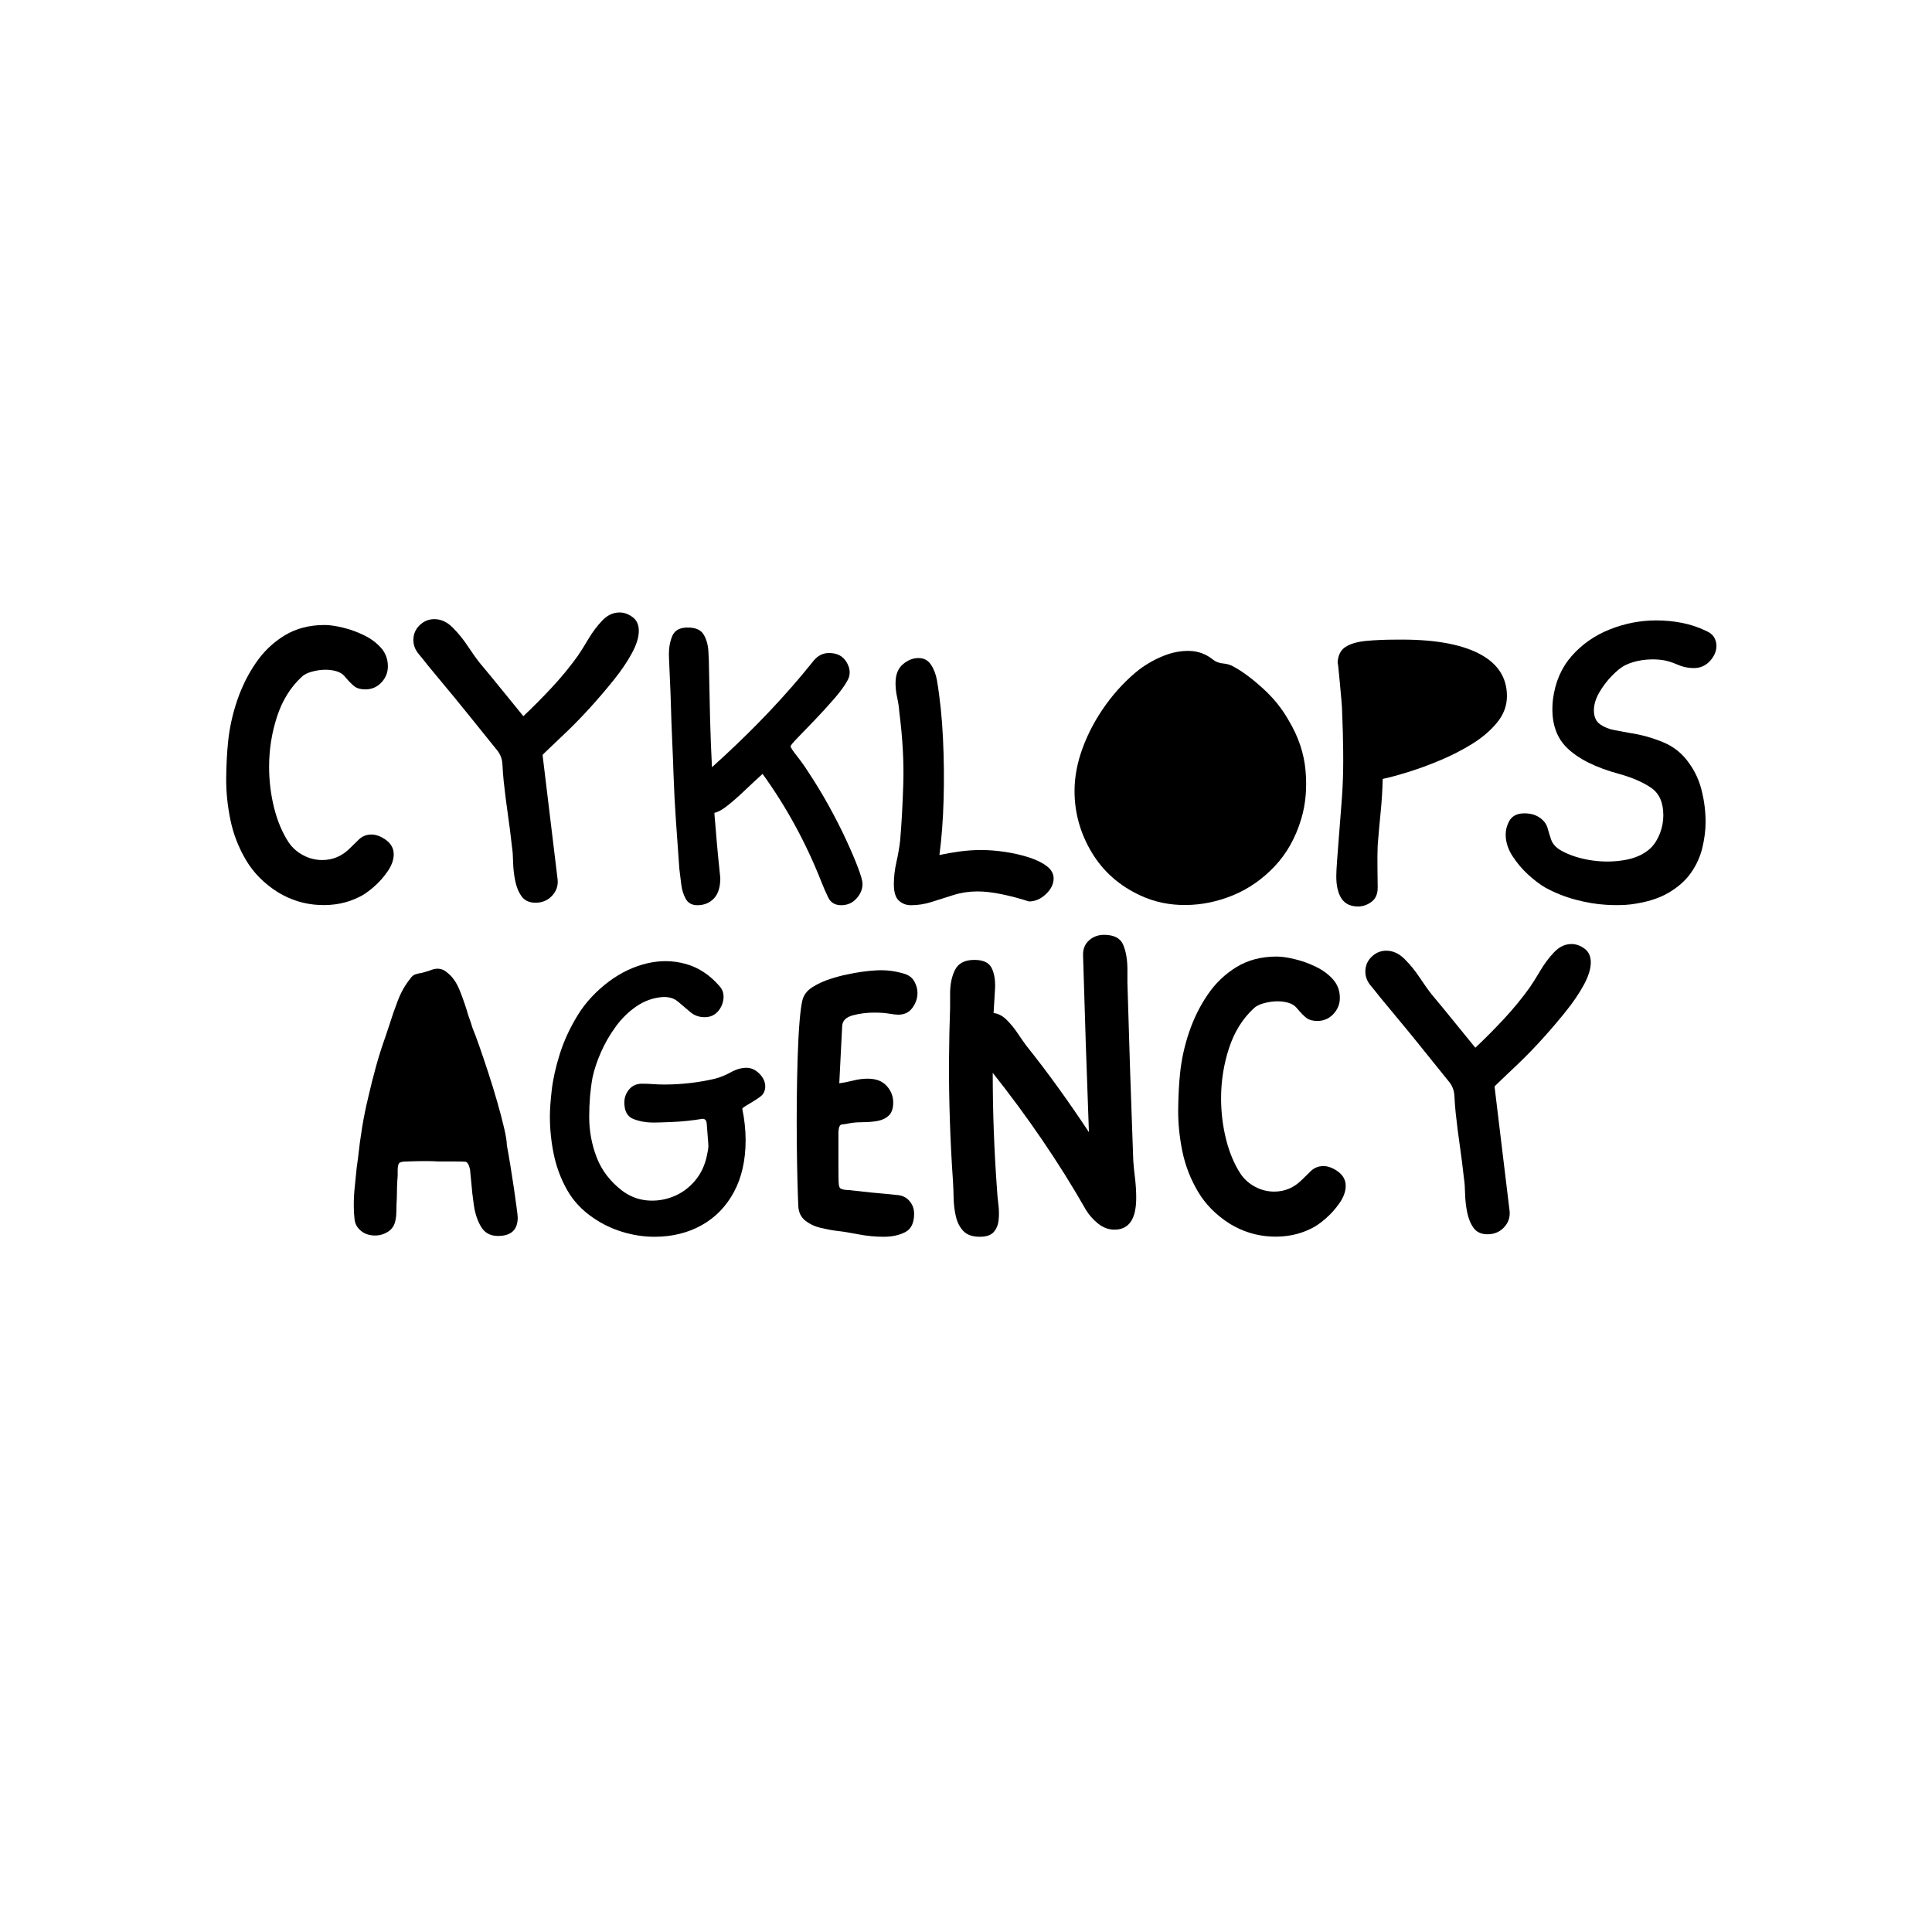
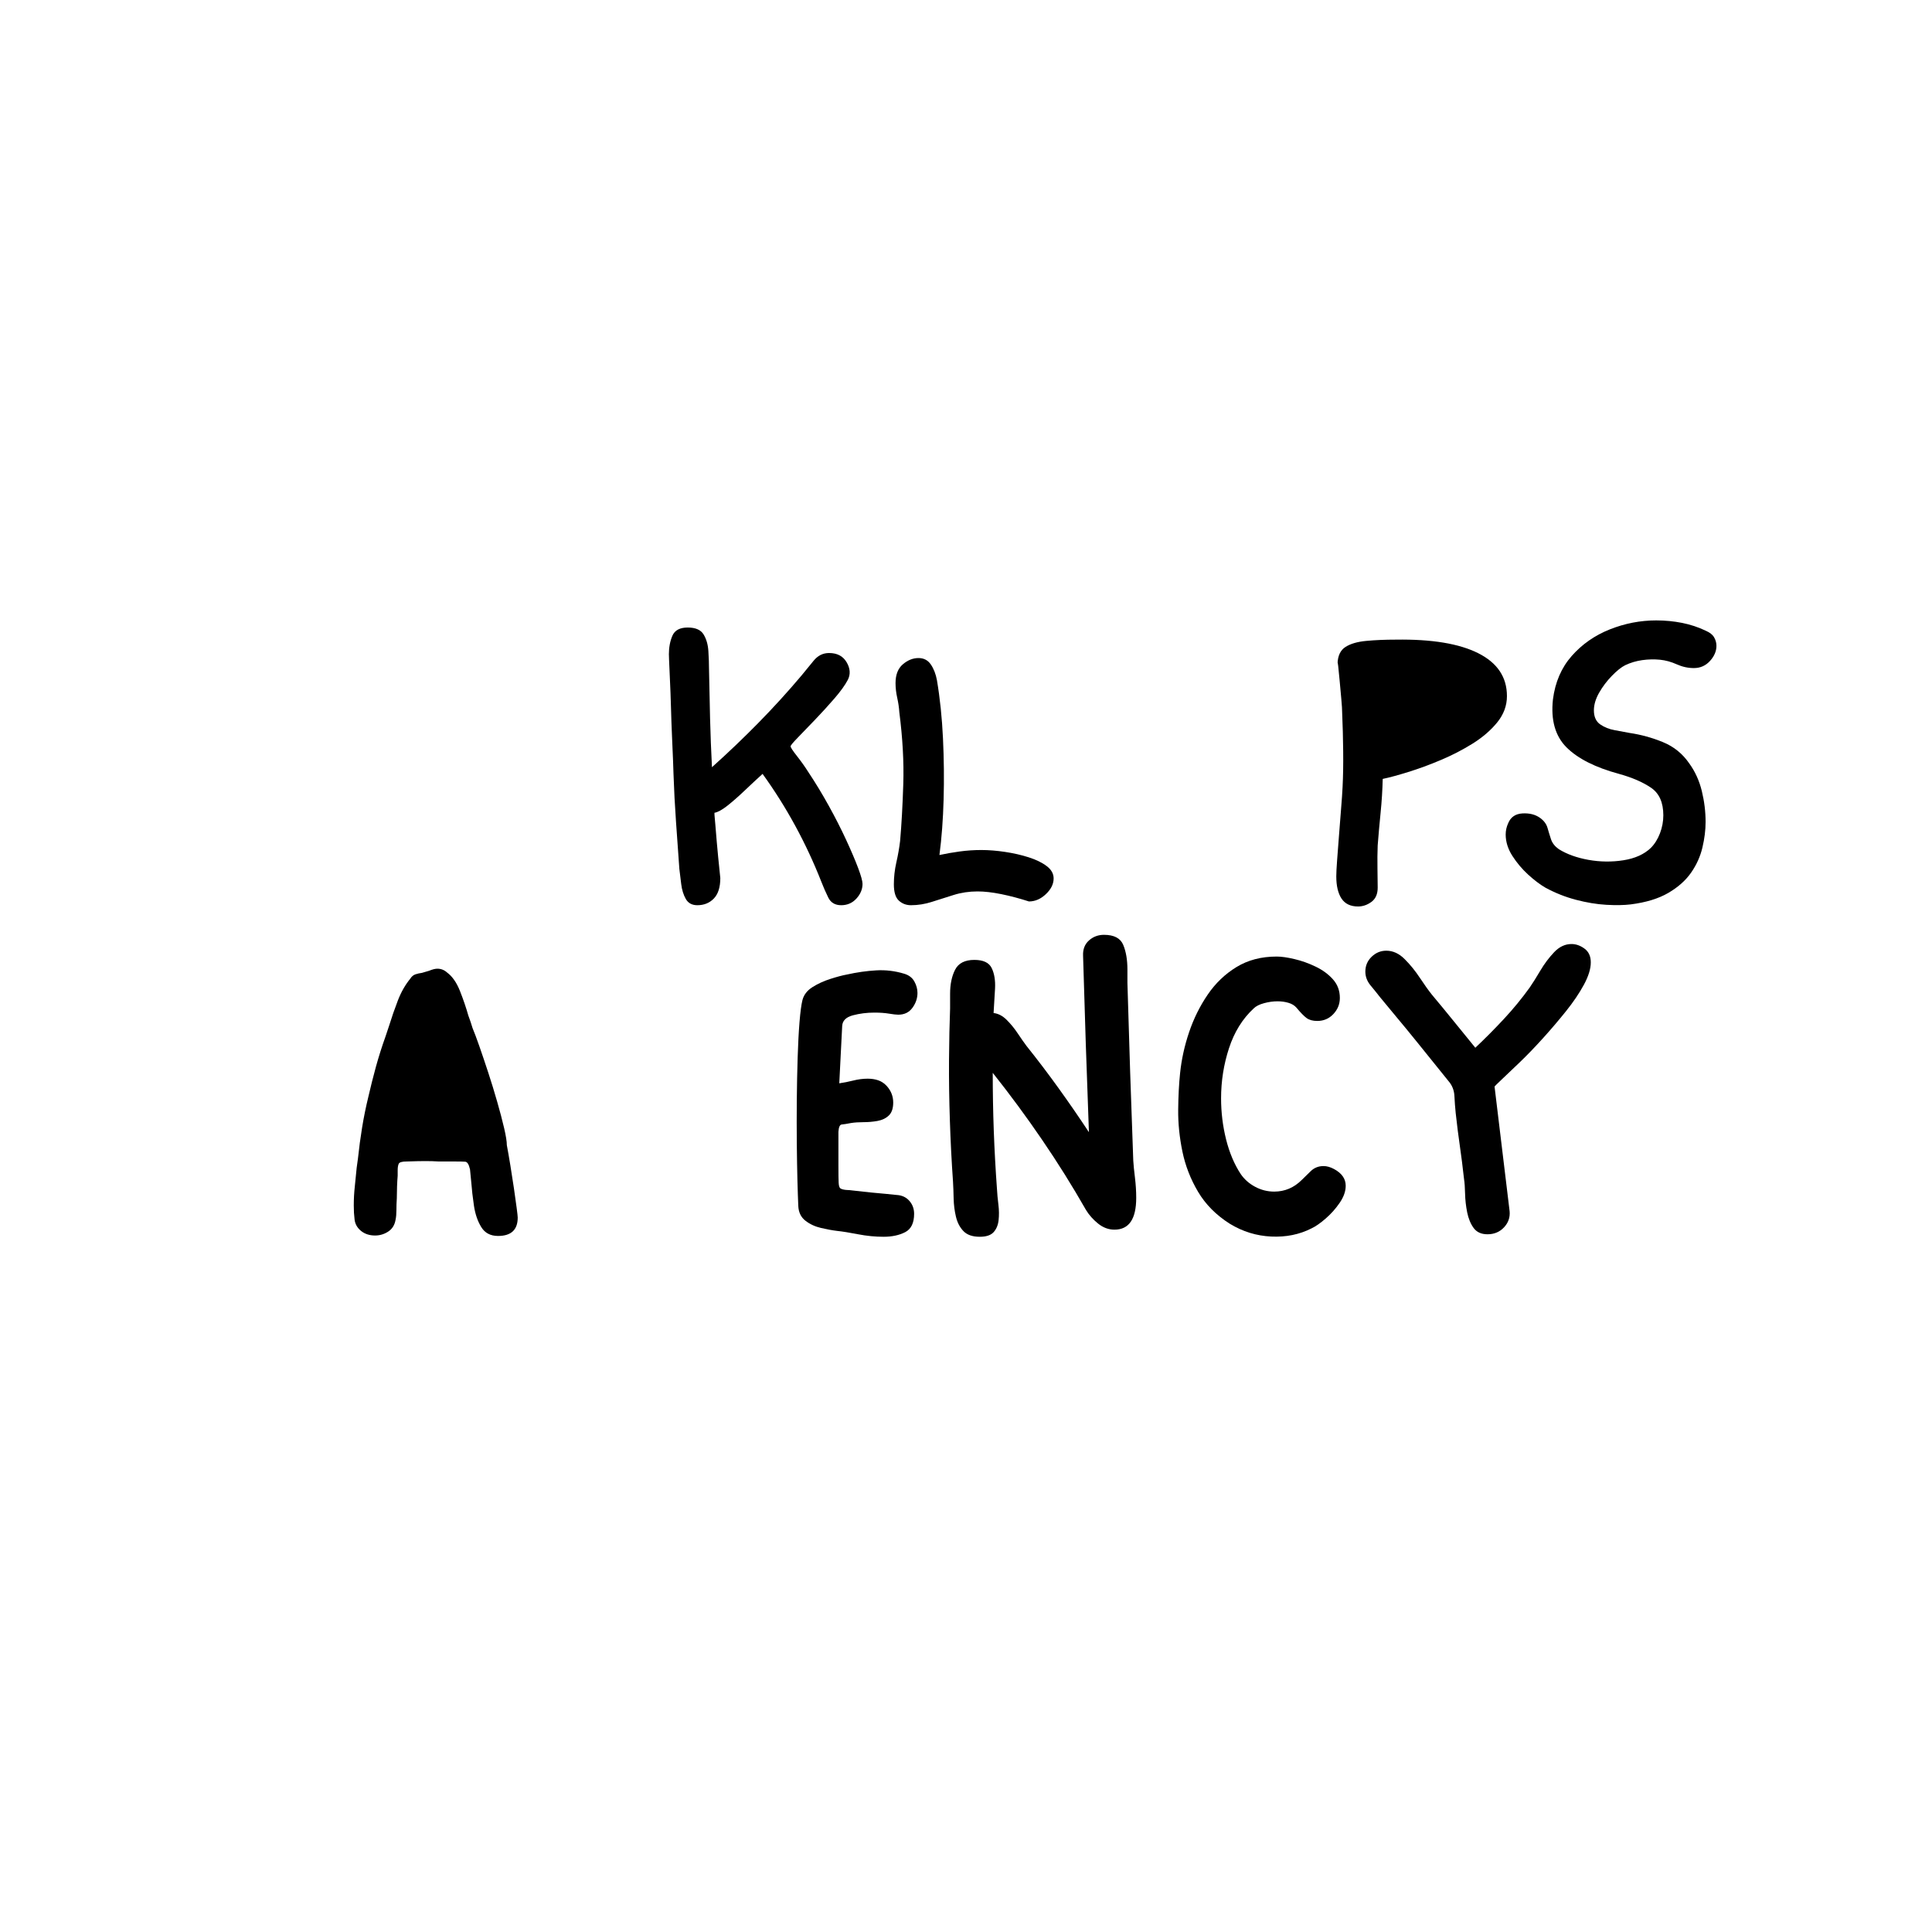
<svg xmlns="http://www.w3.org/2000/svg" width="1080" zoomAndPan="magnify" viewBox="0 0 810 810" height="1080" preserveAspectRatio="xMidYMid meet" version="1.2">
  <defs />
  <g id="645fd29f15">
    <rect x="0" width="810" y="0" height="810" style="fill:#ffffff;fill-opacity:1;stroke:none;" />
    <rect x="0" width="810" y="0" height="810" style="fill:#ffffff;fill-opacity:1;stroke:none;" />
    <g style="fill:#000000;fill-opacity:1;">
      <g transform="translate(85.993, 379.515)">
-         <path style="stroke:none" d="M 64.703 -3.5 C 59.672 -0.938 54.055 0.195 47.859 -0.094 C 41.672 -0.383 35.891 -2.164 30.516 -5.438 C 24.785 -9.062 20.344 -13.531 17.188 -18.844 C 14.031 -24.164 11.836 -29.805 10.609 -35.766 C 9.379 -41.734 8.789 -47.578 8.844 -53.297 C 8.906 -59.023 9.172 -64.113 9.641 -68.562 C 10.223 -74.289 11.477 -80.016 13.406 -85.734 C 15.344 -91.461 17.945 -96.723 21.219 -101.516 C 24.488 -106.316 28.52 -110.176 33.312 -113.094 C 38.102 -116.02 43.711 -117.484 50.141 -117.484 C 52.129 -117.484 54.613 -117.129 57.594 -116.422 C 60.582 -115.723 63.535 -114.672 66.453 -113.266 C 69.379 -111.867 71.805 -110.086 73.734 -107.922 C 75.66 -105.766 76.625 -103.164 76.625 -100.125 C 76.625 -97.551 75.719 -95.301 73.906 -93.375 C 72.094 -91.445 69.844 -90.484 67.156 -90.484 C 65.281 -90.484 63.785 -90.891 62.672 -91.703 C 61.566 -92.523 60.141 -93.988 58.391 -96.094 C 57.566 -97.02 56.453 -97.688 55.047 -98.094 C 53.648 -98.508 52.133 -98.719 50.5 -98.719 C 48.625 -98.719 46.723 -98.453 44.797 -97.922 C 42.867 -97.398 41.438 -96.672 40.5 -95.734 C 35.82 -91.41 32.375 -85.859 30.156 -79.078 C 27.938 -72.297 26.828 -65.281 26.828 -58.031 C 26.828 -52.188 27.523 -46.457 28.922 -40.844 C 30.328 -35.238 32.375 -30.391 35.062 -26.297 C 36.582 -24.078 38.598 -22.297 41.109 -20.953 C 43.629 -19.609 46.289 -18.938 49.094 -18.938 C 53.539 -18.938 57.398 -20.57 60.672 -23.844 C 61.723 -24.895 62.977 -26.125 64.438 -27.531 C 65.895 -28.938 67.676 -29.641 69.781 -29.641 C 71.188 -29.641 72.648 -29.227 74.172 -28.406 C 77.441 -26.656 79.078 -24.316 79.078 -21.391 C 79.078 -19.055 78.227 -16.66 76.531 -14.203 C 74.844 -11.742 72.883 -9.551 70.656 -7.625 C 68.438 -5.695 66.453 -4.32 64.703 -3.5 Z M 64.703 -3.5 " />
-       </g>
+         </g>
    </g>
    <g style="fill:#000000;fill-opacity:1;">
      <g transform="translate(169.449, 379.515)">
-         <path style="stroke:none" d="M 55.062 -1.047 C 52.488 -1.047 50.555 -1.922 49.266 -3.672 C 47.984 -5.43 47.078 -7.625 46.547 -10.25 C 46.023 -12.883 45.734 -15.488 45.672 -18.062 C 45.617 -20.633 45.473 -22.68 45.234 -24.203 C 44.648 -29.461 44.066 -34.078 43.484 -38.047 C 42.898 -42.023 42.316 -46.645 41.734 -51.906 C 41.492 -54.238 41.316 -56.602 41.203 -59 C 41.086 -61.395 40.27 -63.473 38.75 -65.234 C 33.488 -71.773 29.133 -77.176 25.688 -81.438 C 22.238 -85.707 19.285 -89.301 16.828 -92.219 C 14.379 -95.145 12.102 -97.895 10 -100.469 C 8.82 -101.988 7.504 -103.625 6.047 -105.375 C 4.586 -107.133 3.859 -109.066 3.859 -111.172 C 3.859 -113.617 4.734 -115.691 6.484 -117.391 C 8.242 -119.086 10.289 -119.938 12.625 -119.938 C 15.426 -119.938 17.992 -118.766 20.328 -116.422 C 22.672 -114.086 24.805 -111.457 26.734 -108.531 C 28.672 -105.613 30.336 -103.281 31.734 -101.531 C 34.773 -97.906 37.812 -94.219 40.844 -90.469 C 43.883 -86.727 46.926 -82.988 49.969 -79.25 C 54.062 -83.113 58.066 -87.148 61.984 -91.359 C 65.898 -95.566 69.492 -99.945 72.766 -104.5 C 74.055 -106.375 75.547 -108.742 77.234 -111.609 C 78.93 -114.473 80.859 -117.039 83.016 -119.312 C 85.18 -121.594 87.609 -122.734 90.297 -122.734 C 92.172 -122.734 93.984 -122.094 95.734 -120.812 C 97.492 -119.531 98.375 -117.602 98.375 -115.031 C 98.375 -112.344 97.406 -109.211 95.469 -105.641 C 93.539 -102.078 91.023 -98.363 87.922 -94.5 C 84.828 -90.645 81.586 -86.848 78.203 -83.109 C 74.816 -79.367 71.57 -76.008 68.469 -73.031 C 65.375 -70.051 62.859 -67.656 60.922 -65.844 C 58.992 -64.031 58.031 -63.066 58.031 -62.953 L 64.344 -10.703 C 64.582 -8.129 63.797 -5.875 61.984 -3.938 C 60.172 -2.008 57.863 -1.047 55.062 -1.047 Z M 55.062 -1.047 " />
-       </g>
+         </g>
    </g>
    <g style="fill:#000000;fill-opacity:1;">
      <g transform="translate(271.664, 379.515)">
        <path style="stroke:none" d="M 20.688 0 C 18.469 0 16.859 -0.875 15.859 -2.625 C 14.867 -4.383 14.227 -6.461 13.938 -8.859 C 13.645 -11.254 13.383 -13.383 13.156 -15.25 C 12.688 -21.801 12.219 -28.406 11.75 -35.062 C 11.281 -41.727 10.93 -48.395 10.703 -55.062 C 10.703 -55.875 10.641 -57.711 10.516 -60.578 C 10.398 -63.441 10.254 -66.859 10.078 -70.828 C 9.898 -74.805 9.754 -78.898 9.641 -83.109 C 9.523 -87.316 9.379 -91.176 9.203 -94.688 C 9.023 -98.195 8.906 -100.941 8.844 -102.922 C 8.789 -104.91 8.766 -105.613 8.766 -105.031 C 8.766 -108.07 9.258 -110.727 10.25 -113 C 11.25 -115.281 13.383 -116.422 16.656 -116.422 C 19.926 -116.422 22.145 -115.457 23.312 -113.531 C 24.488 -111.602 25.16 -109.266 25.328 -106.516 C 25.504 -103.773 25.594 -101.234 25.594 -98.891 C 25.719 -92.109 25.863 -85.297 26.031 -78.453 C 26.207 -71.617 26.473 -64.754 26.828 -57.859 C 33.492 -63.828 39.984 -70.023 46.297 -76.453 C 52.609 -82.879 58.625 -89.484 64.344 -96.266 C 65.988 -98.254 67.688 -100.328 69.438 -102.484 C 71.188 -104.648 73.348 -105.734 75.922 -105.734 C 79.316 -105.734 81.77 -104.445 83.281 -101.875 C 84.801 -99.301 84.977 -96.848 83.812 -94.516 C 82.645 -92.285 80.742 -89.648 78.109 -86.609 C 75.484 -83.578 72.766 -80.598 69.953 -77.672 C 67.148 -74.754 64.754 -72.27 62.766 -70.219 C 60.785 -68.176 59.797 -66.977 59.797 -66.625 C 59.797 -66.156 60.672 -64.812 62.422 -62.594 C 64.172 -60.375 65.75 -58.156 67.156 -55.938 C 70.195 -51.375 73.086 -46.609 75.828 -41.641 C 78.578 -36.672 81.004 -31.906 83.109 -27.344 C 85.211 -22.789 86.879 -18.879 88.109 -15.609 C 89.336 -12.336 89.953 -10.113 89.953 -8.938 C 89.953 -6.719 89.102 -4.672 87.406 -2.797 C 85.707 -0.93 83.578 0 81.016 0 C 78.441 0 76.629 -1.078 75.578 -3.234 C 74.523 -5.398 73.586 -7.535 72.766 -9.641 C 66.336 -26.004 58.098 -41.145 48.047 -55.062 C 45.586 -52.832 43.07 -50.488 40.5 -48.031 C 37.926 -45.582 35.531 -43.484 33.312 -41.734 C 31.094 -39.984 29.281 -38.988 27.875 -38.75 C 27.875 -38.051 27.906 -37.438 27.969 -36.906 C 28.031 -36.383 28.117 -35.391 28.234 -33.922 C 28.348 -32.461 28.551 -30.008 28.844 -26.562 C 29.133 -23.113 29.629 -18.055 30.328 -11.391 C 30.328 -7.535 29.422 -4.672 27.609 -2.797 C 25.805 -0.93 23.5 0 20.688 0 Z M 20.688 0 " />
      </g>
    </g>
    <g style="fill:#000000;fill-opacity:1;">
      <g transform="translate(365.989, 379.515)">
        <path style="stroke:none" d="M 15.953 0 C 13.961 0 12.266 -0.641 10.859 -1.922 C 9.461 -3.211 8.766 -5.492 8.766 -8.766 C 8.766 -11.805 9.113 -14.875 9.812 -17.969 C 10.52 -21.07 11.047 -24.082 11.391 -27 C 11.984 -33.781 12.426 -41.727 12.719 -50.844 C 13.008 -59.969 12.453 -70.023 11.047 -81.016 C 10.93 -82.879 10.641 -84.863 10.172 -86.969 C 9.703 -89.07 9.469 -91.117 9.469 -93.109 C 9.469 -96.617 10.488 -99.25 12.531 -101 C 14.582 -102.75 16.773 -103.625 19.109 -103.625 C 21.328 -103.625 23.051 -102.719 24.281 -100.906 C 25.508 -99.094 26.359 -96.898 26.828 -94.328 C 28.109 -86.734 28.953 -78.609 29.359 -69.953 C 29.773 -61.305 29.863 -52.773 29.625 -44.359 C 29.395 -35.941 28.812 -28.172 27.875 -21.047 C 30.562 -21.629 33.395 -22.125 36.375 -22.531 C 39.363 -22.938 42.375 -23.141 45.406 -23.141 C 48.562 -23.141 51.895 -22.875 55.406 -22.344 C 58.914 -21.82 62.219 -21.066 65.312 -20.078 C 68.414 -19.086 70.93 -17.859 72.859 -16.391 C 74.785 -14.93 75.75 -13.207 75.75 -11.219 C 75.75 -8.883 74.664 -6.691 72.5 -4.641 C 70.344 -2.598 67.977 -1.578 65.406 -1.578 C 61.426 -2.859 57.566 -3.879 53.828 -4.641 C 50.086 -5.398 46.758 -5.781 43.844 -5.781 C 40.332 -5.781 37 -5.285 33.844 -4.297 C 30.688 -3.305 27.645 -2.344 24.719 -1.406 C 21.801 -0.469 18.879 0 15.953 0 Z M 15.953 0 " />
      </g>
    </g>
    <g style="fill:#000000;fill-opacity:1;">
      <g transform="translate(446.113, 379.515)">
-         <path style="stroke:none" d="M 32.094 -4.031 C 23.207 -8.125 16.367 -14.172 11.578 -22.172 C 6.785 -30.18 4.391 -38.75 4.391 -47.875 C 4.391 -53.832 5.555 -59.938 7.891 -66.188 C 10.223 -72.445 13.438 -78.41 17.531 -84.078 C 21.625 -89.742 26.242 -94.625 31.391 -98.719 C 34.66 -101.176 38.133 -103.133 41.812 -104.594 C 45.5 -106.051 49.125 -106.723 52.688 -106.609 C 56.25 -106.492 59.438 -105.328 62.25 -103.109 C 63.531 -102.055 65.02 -101.469 66.719 -101.344 C 68.414 -101.227 70.023 -100.703 71.547 -99.766 C 75.285 -97.66 79.316 -94.617 83.641 -90.641 C 87.961 -86.672 91.469 -82.289 94.156 -77.5 C 98.25 -70.719 100.613 -63.672 101.25 -56.359 C 101.895 -49.055 101.285 -42.312 99.422 -36.125 C 97.078 -28.289 93.363 -21.68 88.281 -16.297 C 83.195 -10.922 77.41 -6.891 70.922 -4.203 C 64.43 -1.516 57.797 -0.141 51.016 -0.078 C 44.242 -0.023 37.938 -1.344 32.094 -4.031 Z M 32.094 -4.031 " />
-       </g>
+         </g>
    </g>
    <g style="fill:#000000;fill-opacity:1;">
      <g transform="translate(552.01, 379.515)">
        <path style="stroke:none" d="M 33.312 -111.344 C 48.281 -111.57 59.766 -109.672 67.766 -105.641 C 75.773 -101.609 79.781 -95.617 79.781 -87.672 C 79.781 -83.691 78.438 -80.035 75.75 -76.703 C 73.062 -73.379 69.613 -70.398 65.406 -67.766 C 61.195 -65.141 56.723 -62.832 51.984 -60.844 C 47.254 -58.852 42.723 -57.188 38.391 -55.844 C 34.066 -54.5 30.504 -53.535 27.703 -52.953 C 27.586 -48.273 27.297 -43.598 26.828 -38.922 C 26.359 -34.242 25.945 -29.629 25.594 -25.078 C 25.477 -22.148 25.445 -18.93 25.5 -15.422 C 25.562 -11.922 25.594 -9.234 25.594 -7.359 C 25.594 -4.672 24.719 -2.68 22.969 -1.391 C 21.219 -0.109 19.348 0.531 17.359 0.531 C 14.203 0.531 11.891 -0.578 10.422 -2.797 C 8.961 -5.023 8.234 -8.125 8.234 -12.094 C 8.234 -13.5 8.348 -15.75 8.578 -18.844 C 8.816 -21.945 9.082 -25.426 9.375 -29.281 C 9.664 -33.133 9.957 -36.875 10.25 -40.5 C 10.551 -44.125 10.758 -47.164 10.875 -49.625 C 11.102 -54.176 11.188 -59.172 11.125 -64.609 C 11.07 -70.047 10.93 -75.336 10.703 -80.484 C 10.703 -81.891 10.582 -83.875 10.344 -86.438 C 10.113 -89.008 9.879 -91.582 9.641 -94.156 C 9.41 -96.727 9.207 -98.773 9.031 -100.297 C 8.852 -101.816 8.766 -102.164 8.766 -101.344 C 8.879 -104.625 9.988 -106.938 12.094 -108.281 C 14.195 -109.625 17.086 -110.469 20.766 -110.812 C 24.453 -111.164 28.633 -111.344 33.312 -111.344 Z M 8.766 -101.344 Z M 8.766 -101.344 Z M 8.766 -101.344 L 8.766 -101.172 C 8.766 -101.172 8.766 -101.227 8.766 -101.344 Z M 8.766 -101.344 " />
      </g>
    </g>
    <g style="fill:#000000;fill-opacity:1;">
      <g transform="translate(626.874, 379.515)">
        <path style="stroke:none" d="M 56.812 -0.344 C 54.008 0 50.586 0.055 46.547 -0.172 C 42.516 -0.41 38.273 -1.113 33.828 -2.281 C 29.391 -3.445 25.129 -5.141 21.047 -7.359 C 18.816 -8.648 16.414 -10.461 13.844 -12.797 C 11.281 -15.141 9.062 -17.77 7.188 -20.688 C 5.32 -23.613 4.391 -26.598 4.391 -29.641 C 4.391 -31.273 4.738 -32.852 5.438 -34.375 C 6.488 -36.938 8.473 -38.305 11.391 -38.484 C 14.316 -38.66 16.773 -38.047 18.766 -36.641 C 20.398 -35.473 21.453 -34.07 21.922 -32.438 C 22.391 -30.801 22.883 -29.191 23.406 -27.609 C 23.938 -26.035 25.02 -24.664 26.656 -23.5 C 30.039 -21.395 34.188 -19.898 39.094 -19.016 C 44.008 -18.141 48.891 -18.082 53.734 -18.844 C 58.586 -19.602 62.422 -21.328 65.234 -24.016 C 66.867 -25.66 68.148 -27.707 69.078 -30.156 C 70.016 -32.613 70.484 -35.129 70.484 -37.703 C 70.484 -43.078 68.758 -46.93 65.312 -49.266 C 61.863 -51.609 57.395 -53.539 51.906 -55.062 C 41.969 -57.75 34.629 -61.457 29.891 -66.188 C 25.16 -70.926 23.266 -77.617 24.203 -86.266 C 25.129 -93.516 27.754 -99.594 32.078 -104.5 C 36.41 -109.414 41.734 -113.129 48.047 -115.641 C 54.359 -118.148 60.844 -119.406 67.5 -119.406 C 71.25 -119.406 74.875 -119.055 78.375 -118.359 C 81.883 -117.66 85.219 -116.551 88.375 -115.031 C 90.008 -114.32 91.145 -113.41 91.781 -112.297 C 92.426 -111.191 92.75 -110 92.75 -108.719 C 92.75 -106.488 91.844 -104.379 90.031 -102.391 C 88.227 -100.41 85.977 -99.422 83.281 -99.422 C 80.832 -99.422 78.438 -99.945 76.094 -101 C 73.758 -102.051 71.422 -102.691 69.078 -102.922 C 66.629 -103.16 64.145 -103.102 61.625 -102.75 C 59.113 -102.395 56.75 -101.691 54.531 -100.641 C 52.895 -99.828 51.023 -98.336 48.922 -96.172 C 46.816 -94.016 45.031 -91.648 43.562 -89.078 C 42.102 -86.504 41.375 -84.047 41.375 -81.703 C 41.375 -79.016 42.25 -77.055 44 -75.828 C 45.758 -74.609 47.805 -73.789 50.141 -73.375 C 52.484 -72.969 54.531 -72.586 56.281 -72.234 C 61.07 -71.535 65.75 -70.25 70.312 -68.375 C 74.875 -66.508 78.555 -63.531 81.359 -59.438 C 83.816 -56.051 85.57 -52.191 86.625 -47.859 C 87.676 -43.535 88.203 -39.211 88.203 -34.891 C 88.203 -31.504 87.758 -27.941 86.875 -24.203 C 86 -20.461 84.422 -16.953 82.141 -13.672 C 79.867 -10.398 76.688 -7.566 72.594 -5.172 C 68.5 -2.773 63.238 -1.164 56.812 -0.344 Z M 56.812 -0.344 " />
      </g>
    </g>
    <g style="fill:#000000;fill-opacity:1;">
      <g transform="translate(139.196, 518.522)">
        <path style="stroke:none" d="M 69.609 -0.344 C 66.453 -0.344 64.113 -1.57 62.594 -4.031 C 61.07 -6.488 60.047 -9.469 59.516 -12.969 C 58.992 -16.477 58.617 -19.754 58.391 -22.797 L 57.859 -28.234 C 57.391 -30.336 56.719 -31.414 55.844 -31.469 C 54.969 -31.531 53.711 -31.562 52.078 -31.562 L 44.891 -31.562 C 43.016 -31.676 41.113 -31.734 39.188 -31.734 C 37.258 -31.734 34.602 -31.676 31.219 -31.562 C 29.344 -31.562 28.258 -31.238 27.969 -30.594 C 27.676 -29.957 27.531 -29.051 27.531 -27.875 L 27.531 -25.594 C 27.414 -24.195 27.328 -22.68 27.266 -21.047 C 27.203 -19.41 27.172 -17.77 27.172 -16.125 C 27.055 -14.375 27 -12.707 27 -11.125 C 27 -9.551 26.883 -8.238 26.656 -7.188 C 26.301 -4.969 25.273 -3.301 23.578 -2.188 C 21.891 -1.082 20.051 -0.531 18.062 -0.531 C 15.719 -0.531 13.754 -1.172 12.172 -2.453 C 10.598 -3.742 9.695 -5.32 9.469 -7.188 C 9.352 -8.125 9.266 -9.086 9.203 -10.078 C 9.148 -11.078 9.125 -12.102 9.125 -13.156 C 9.125 -15.844 9.27 -18.5 9.562 -21.125 C 9.852 -23.758 10.113 -26.363 10.344 -28.938 L 10.875 -32.797 C 11.344 -37.234 11.926 -41.582 12.625 -45.844 C 13.32 -50.113 14.195 -54.41 15.25 -58.734 C 16.188 -62.828 17.238 -67.004 18.406 -71.266 C 19.582 -75.535 20.926 -79.773 22.438 -83.984 L 24.016 -88.719 C 25.066 -92.113 26.266 -95.562 27.609 -99.062 C 28.961 -102.57 30.691 -105.613 32.797 -108.188 C 33.379 -109.125 34.109 -109.738 34.984 -110.031 C 35.859 -110.32 36.766 -110.523 37.703 -110.641 C 38.172 -110.754 38.664 -110.898 39.188 -111.078 C 39.719 -111.254 40.219 -111.398 40.688 -111.516 C 42.082 -112.098 43.25 -112.391 44.188 -112.391 C 45.707 -112.391 47.051 -111.863 48.219 -110.812 C 50.438 -109.176 52.25 -106.578 53.656 -103.016 C 55.062 -99.453 56.227 -96.031 57.156 -92.75 C 57.508 -91.82 57.832 -90.914 58.125 -90.031 C 58.414 -89.156 58.68 -88.312 58.922 -87.5 C 59.617 -85.863 60.551 -83.379 61.719 -80.047 C 62.883 -76.711 64.141 -73 65.484 -68.906 C 66.828 -64.812 68.082 -60.719 69.25 -56.625 C 70.426 -52.539 71.395 -48.863 72.156 -45.594 C 72.914 -42.32 73.297 -39.926 73.297 -38.406 C 73.766 -35.945 74.258 -33.109 74.781 -29.891 C 75.312 -26.68 75.805 -23.5 76.266 -20.344 C 76.734 -17.188 77.113 -14.469 77.406 -12.188 C 77.707 -9.906 77.859 -8.531 77.859 -8.062 C 77.859 -2.914 75.109 -0.344 69.609 -0.344 Z M 69.609 -0.344 " />
      </g>
    </g>
    <g style="fill:#000000;fill-opacity:1;">
      <g transform="translate(221.775, 518.522)">
-         <path style="stroke:none" d="M 52.609 0 C 48.16 0 43.711 -0.672 39.266 -2.016 C 34.828 -3.359 30.738 -5.316 27 -7.891 C 22.32 -11.047 18.664 -14.93 16.031 -19.547 C 13.406 -24.172 11.535 -29.141 10.422 -34.453 C 9.316 -39.773 8.766 -45.125 8.766 -50.5 C 8.766 -53.301 9.023 -56.984 9.547 -61.547 C 10.078 -66.109 11.191 -71.102 12.891 -76.531 C 14.586 -81.969 17.07 -87.375 20.344 -92.75 C 23.613 -98.133 28.055 -102.93 33.672 -107.141 C 38.578 -110.766 43.805 -113.25 49.359 -114.594 C 54.91 -115.938 60.344 -115.875 65.656 -114.406 C 70.977 -112.945 75.688 -109.879 79.781 -105.203 C 81.188 -103.68 81.77 -101.867 81.531 -99.766 C 81.301 -97.66 80.484 -95.848 79.078 -94.328 C 77.672 -92.816 75.859 -92.062 73.641 -92.062 C 71.305 -92.062 69.289 -92.789 67.594 -94.25 C 65.895 -95.707 64.172 -97.164 62.422 -98.625 C 60.672 -100.094 58.391 -100.707 55.578 -100.469 C 51.836 -100.125 48.332 -98.836 45.062 -96.609 C 41.789 -94.391 38.895 -91.555 36.375 -88.109 C 33.863 -84.66 31.789 -81.066 30.156 -77.328 C 28.52 -73.586 27.352 -70.082 26.656 -66.812 C 25.719 -61.781 25.25 -56.281 25.25 -50.312 C 25.25 -44.352 26.301 -38.656 28.406 -33.219 C 30.508 -27.789 34.078 -23.145 39.109 -19.281 C 42.266 -16.945 45.711 -15.602 49.453 -15.25 C 53.191 -14.906 56.844 -15.43 60.406 -16.828 C 63.969 -18.234 67.035 -20.457 69.609 -23.5 C 72.18 -26.539 73.879 -30.223 74.703 -34.547 C 75.047 -36.18 75.219 -37.289 75.219 -37.875 C 75.219 -38.457 75.16 -39.391 75.047 -40.672 C 74.93 -41.961 74.754 -44.242 74.516 -47.516 C 74.398 -48.805 73.816 -49.453 72.766 -49.453 C 68.441 -48.742 64.234 -48.301 60.141 -48.125 C 56.047 -47.957 53.359 -47.875 52.078 -47.875 C 49.148 -47.875 46.398 -48.367 43.828 -49.359 C 41.266 -50.348 39.984 -52.656 39.984 -56.281 C 39.984 -58.383 40.656 -60.223 42 -61.797 C 43.344 -63.379 45.125 -64.172 47.344 -64.172 C 48.977 -64.172 50.555 -64.113 52.078 -64 C 53.598 -63.883 55.117 -63.828 56.641 -63.828 C 60.266 -63.828 63.859 -64.031 67.422 -64.438 C 70.984 -64.844 74.52 -65.457 78.031 -66.281 C 80.25 -66.863 82.469 -67.77 84.688 -69 C 86.906 -70.227 89.066 -70.844 91.172 -70.844 C 93.16 -70.844 94.973 -70.02 96.609 -68.375 C 98.242 -66.738 99.062 -64.93 99.062 -62.953 C 99.062 -61.898 98.77 -60.906 98.188 -59.969 C 97.844 -59.383 96.938 -58.625 95.469 -57.688 C 94.008 -56.75 92.633 -55.898 91.344 -55.141 C 90.062 -54.379 89.422 -53.883 89.422 -53.656 C 90.359 -49.207 90.828 -44.82 90.828 -40.5 C 90.828 -32.082 89.191 -24.832 85.922 -18.75 C 82.648 -12.676 78.117 -8.031 72.328 -4.812 C 66.547 -1.602 59.973 0 52.609 0 Z M 52.609 0 " />
-       </g>
+         </g>
    </g>
    <g style="fill:#000000;fill-opacity:1;">
      <g transform="translate(325.217, 518.522)">
        <path style="stroke:none" d="M 45.234 0 C 41.734 0 38.172 -0.348 34.547 -1.047 C 30.922 -1.754 28 -2.223 25.781 -2.453 C 23.789 -2.691 21.535 -3.102 19.016 -3.688 C 16.504 -4.27 14.312 -5.289 12.438 -6.75 C 10.57 -8.207 9.582 -10.281 9.469 -12.969 C 9.352 -15.426 9.234 -18.961 9.109 -23.578 C 8.992 -28.203 8.906 -33.438 8.844 -39.281 C 8.789 -45.125 8.789 -51.141 8.844 -57.328 C 8.906 -63.523 9.023 -69.457 9.203 -75.125 C 9.379 -80.801 9.641 -85.77 9.984 -90.031 C 10.336 -94.301 10.75 -97.375 11.219 -99.25 C 11.801 -101.469 13.203 -103.273 15.422 -104.672 C 17.648 -106.078 20.133 -107.219 22.875 -108.094 C 25.625 -108.977 27.938 -109.594 29.812 -109.938 C 34.02 -110.875 38.109 -111.457 42.078 -111.688 C 46.055 -111.926 49.973 -111.461 53.828 -110.297 C 55.816 -109.711 57.25 -108.629 58.125 -107.047 C 59 -105.473 59.438 -103.863 59.438 -102.219 C 59.438 -100 58.734 -97.926 57.328 -96 C 55.93 -94.07 53.945 -93.109 51.375 -93.109 C 50.551 -93.109 49.266 -93.254 47.516 -93.547 C 45.766 -93.836 43.719 -93.984 41.375 -93.984 C 38.219 -93.984 35.207 -93.602 32.344 -92.844 C 29.488 -92.082 28 -90.594 27.875 -88.375 C 27.645 -84.395 27.441 -80.414 27.266 -76.438 C 27.086 -72.469 26.883 -68.438 26.656 -64.344 C 28.406 -64.582 30.332 -64.961 32.438 -65.484 C 34.539 -66.016 36.586 -66.281 38.578 -66.281 C 40.211 -66.281 41.703 -66.047 43.047 -65.578 C 44.391 -65.109 45.586 -64.289 46.641 -63.125 C 48.391 -61.133 49.266 -58.852 49.266 -56.281 C 49.266 -53.832 48.648 -52.02 47.422 -50.844 C 46.203 -49.676 44.625 -48.914 42.688 -48.562 C 40.758 -48.219 38.801 -48.047 36.812 -48.047 C 34.832 -48.047 33.082 -47.926 31.562 -47.688 C 29.812 -47.344 28.523 -47.141 27.703 -47.078 C 26.891 -47.016 26.422 -45.992 26.297 -44.016 C 26.297 -37.816 26.297 -33.051 26.297 -29.719 C 26.297 -26.383 26.328 -24.047 26.391 -22.703 C 26.453 -21.359 26.711 -20.539 27.172 -20.25 C 27.641 -19.957 28.398 -19.754 29.453 -19.641 C 30.16 -19.641 31.477 -19.52 33.406 -19.281 C 35.332 -19.051 37.461 -18.816 39.797 -18.578 C 42.141 -18.348 44.332 -18.145 46.375 -17.969 C 48.426 -17.789 49.859 -17.645 50.672 -17.531 C 52.891 -17.414 54.672 -16.598 56.016 -15.078 C 57.359 -13.555 58.031 -11.742 58.031 -9.641 C 58.031 -5.785 56.773 -3.211 54.266 -1.922 C 51.754 -0.641 48.742 0 45.234 0 Z M 45.234 0 " />
      </g>
    </g>
    <g style="fill:#000000;fill-opacity:1;">
      <g transform="translate(389.036, 518.522)">
        <path style="stroke:none" d="M 21.75 0 C 18.707 0 16.426 -0.785 14.906 -2.359 C 13.383 -3.941 12.332 -5.957 11.75 -8.406 C 11.164 -10.863 10.844 -13.406 10.781 -16.031 C 10.727 -18.664 10.641 -21.035 10.516 -23.141 C 9.93 -31.441 9.492 -39.973 9.203 -48.734 C 8.91 -57.504 8.789 -65.977 8.844 -74.156 C 8.906 -82.344 9.055 -89.535 9.297 -95.734 L 9.297 -101.875 C 9.297 -105.852 9.992 -109.211 11.391 -111.953 C 12.797 -114.703 15.488 -116.078 19.469 -116.078 C 23.207 -116.078 25.629 -114.938 26.734 -112.656 C 27.848 -110.375 28.316 -107.508 28.141 -104.062 C 27.961 -100.613 27.758 -97.195 27.531 -93.812 C 29.52 -93.57 31.359 -92.602 33.047 -90.906 C 34.742 -89.219 36.289 -87.32 37.688 -85.219 C 39.094 -83.113 40.32 -81.359 41.375 -79.953 C 46.051 -74.109 50.551 -68.176 54.875 -62.156 C 59.207 -56.133 63.414 -50.031 67.5 -43.844 C 67.039 -56.227 66.602 -68.555 66.188 -80.828 C 65.781 -93.109 65.398 -105.441 65.047 -117.828 C 64.93 -120.516 65.75 -122.645 67.5 -124.219 C 69.258 -125.801 71.363 -126.594 73.812 -126.594 C 78.02 -126.594 80.707 -125.191 81.875 -122.391 C 83.051 -119.586 83.641 -116.141 83.641 -112.047 L 83.641 -106.438 C 83.992 -94.039 84.375 -81.617 84.781 -69.172 C 85.188 -56.723 85.625 -44.301 86.094 -31.906 C 86.207 -30.039 86.441 -27.676 86.797 -24.812 C 87.148 -21.945 87.328 -19.113 87.328 -16.312 C 87.328 -7.426 84.285 -2.984 78.203 -2.984 C 75.742 -2.984 73.461 -3.828 71.359 -5.516 C 69.254 -7.211 67.562 -9.113 66.281 -11.219 C 60.551 -21.27 54.41 -31.086 47.859 -40.672 C 41.316 -50.266 34.422 -59.617 27.172 -68.734 C 27.172 -60.672 27.316 -52.578 27.609 -44.453 C 27.91 -36.328 28.352 -28.234 28.938 -20.172 C 29.051 -18.066 29.254 -15.844 29.547 -13.5 C 29.836 -11.164 29.863 -8.973 29.625 -6.922 C 29.395 -4.879 28.695 -3.211 27.531 -1.922 C 26.363 -0.641 24.438 0 21.75 0 Z M 21.75 0 " />
      </g>
    </g>
    <g style="fill:#000000;fill-opacity:1;">
      <g transform="translate(485.115, 518.522)">
        <path style="stroke:none" d="M 64.703 -3.5 C 59.672 -0.938 54.055 0.195 47.859 -0.094 C 41.672 -0.383 35.891 -2.164 30.516 -5.438 C 24.785 -9.062 20.344 -13.531 17.188 -18.844 C 14.031 -24.164 11.836 -29.805 10.609 -35.766 C 9.379 -41.734 8.789 -47.578 8.844 -53.297 C 8.906 -59.023 9.172 -64.113 9.641 -68.562 C 10.223 -74.289 11.477 -80.016 13.406 -85.734 C 15.344 -91.461 17.945 -96.723 21.219 -101.516 C 24.488 -106.316 28.52 -110.176 33.312 -113.094 C 38.102 -116.02 43.711 -117.484 50.141 -117.484 C 52.129 -117.484 54.613 -117.129 57.594 -116.422 C 60.582 -115.723 63.535 -114.672 66.453 -113.266 C 69.379 -111.867 71.805 -110.086 73.734 -107.922 C 75.66 -105.766 76.625 -103.164 76.625 -100.125 C 76.625 -97.551 75.719 -95.301 73.906 -93.375 C 72.094 -91.445 69.844 -90.484 67.156 -90.484 C 65.281 -90.484 63.785 -90.891 62.672 -91.703 C 61.566 -92.523 60.141 -93.988 58.391 -96.094 C 57.566 -97.02 56.453 -97.688 55.047 -98.094 C 53.648 -98.508 52.133 -98.719 50.5 -98.719 C 48.625 -98.719 46.723 -98.453 44.797 -97.922 C 42.867 -97.398 41.438 -96.672 40.5 -95.734 C 35.82 -91.41 32.375 -85.859 30.156 -79.078 C 27.938 -72.297 26.828 -65.281 26.828 -58.031 C 26.828 -52.188 27.523 -46.457 28.922 -40.844 C 30.328 -35.238 32.375 -30.391 35.062 -26.297 C 36.582 -24.078 38.598 -22.297 41.109 -20.953 C 43.629 -19.609 46.289 -18.938 49.094 -18.938 C 53.539 -18.938 57.398 -20.57 60.672 -23.844 C 61.723 -24.895 62.977 -26.125 64.438 -27.531 C 65.895 -28.938 67.676 -29.641 69.781 -29.641 C 71.188 -29.641 72.648 -29.227 74.172 -28.406 C 77.441 -26.656 79.078 -24.316 79.078 -21.391 C 79.078 -19.055 78.227 -16.66 76.531 -14.203 C 74.844 -11.742 72.883 -9.551 70.656 -7.625 C 68.438 -5.695 66.453 -4.32 64.703 -3.5 Z M 64.703 -3.5 " />
      </g>
    </g>
    <g style="fill:#000000;fill-opacity:1;">
      <g transform="translate(568.57, 518.522)">
        <path style="stroke:none" d="M 55.062 -1.047 C 52.488 -1.047 50.555 -1.922 49.266 -3.672 C 47.984 -5.43 47.078 -7.625 46.547 -10.25 C 46.023 -12.883 45.734 -15.488 45.672 -18.062 C 45.617 -20.633 45.473 -22.68 45.234 -24.203 C 44.648 -29.461 44.066 -34.078 43.484 -38.047 C 42.898 -42.023 42.316 -46.645 41.734 -51.906 C 41.492 -54.238 41.316 -56.602 41.203 -59 C 41.086 -61.395 40.27 -63.473 38.75 -65.234 C 33.488 -71.773 29.133 -77.176 25.688 -81.438 C 22.238 -85.707 19.285 -89.301 16.828 -92.219 C 14.379 -95.145 12.102 -97.895 10 -100.469 C 8.82 -101.988 7.504 -103.625 6.047 -105.375 C 4.586 -107.133 3.859 -109.066 3.859 -111.172 C 3.859 -113.617 4.734 -115.691 6.484 -117.391 C 8.242 -119.086 10.289 -119.938 12.625 -119.938 C 15.426 -119.938 17.992 -118.766 20.328 -116.422 C 22.672 -114.086 24.805 -111.457 26.734 -108.531 C 28.672 -105.613 30.336 -103.281 31.734 -101.531 C 34.773 -97.906 37.812 -94.219 40.844 -90.469 C 43.883 -86.727 46.926 -82.988 49.969 -79.25 C 54.062 -83.113 58.066 -87.148 61.984 -91.359 C 65.898 -95.566 69.492 -99.945 72.766 -104.5 C 74.055 -106.375 75.547 -108.742 77.234 -111.609 C 78.93 -114.473 80.859 -117.039 83.016 -119.312 C 85.18 -121.594 87.609 -122.734 90.297 -122.734 C 92.172 -122.734 93.984 -122.094 95.734 -120.812 C 97.492 -119.531 98.375 -117.602 98.375 -115.031 C 98.375 -112.344 97.406 -109.211 95.469 -105.641 C 93.539 -102.078 91.023 -98.363 87.922 -94.5 C 84.828 -90.645 81.586 -86.848 78.203 -83.109 C 74.816 -79.367 71.57 -76.008 68.469 -73.031 C 65.375 -70.051 62.859 -67.656 60.922 -65.844 C 58.992 -64.031 58.031 -63.066 58.031 -62.953 L 64.344 -10.703 C 64.582 -8.129 63.797 -5.875 61.984 -3.938 C 60.172 -2.008 57.863 -1.047 55.062 -1.047 Z M 55.062 -1.047 " />
      </g>
    </g>
  </g>
</svg>